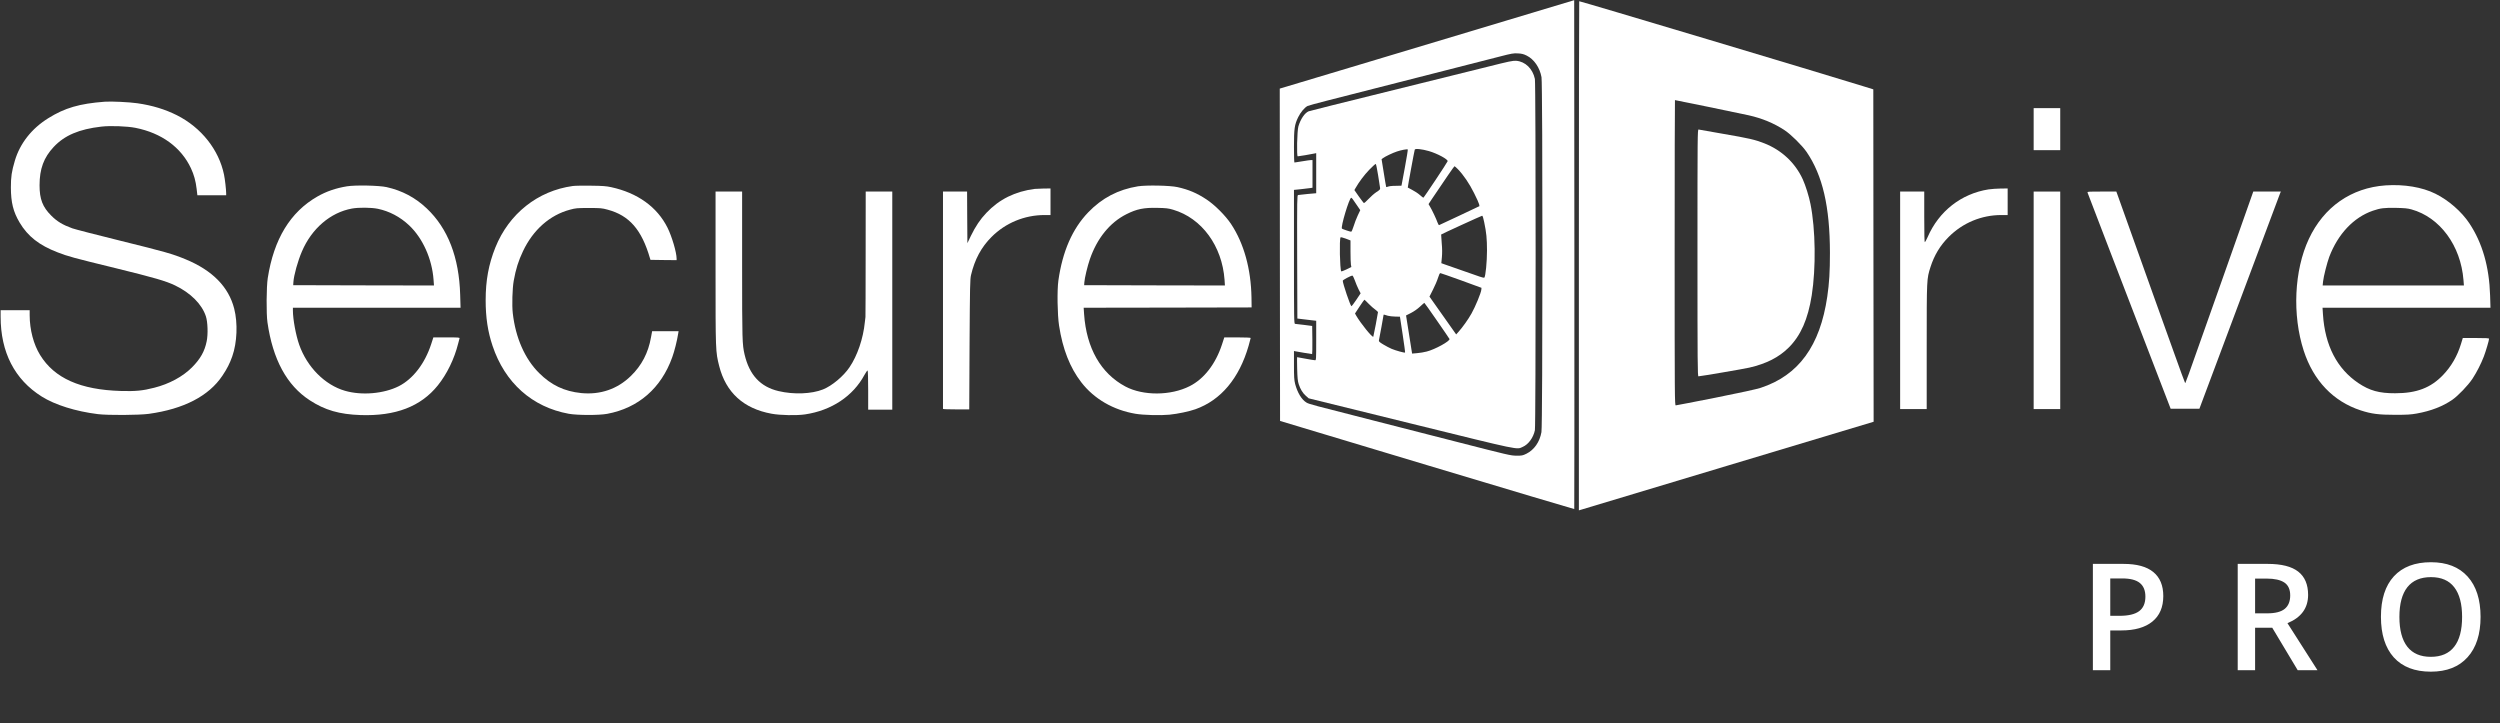
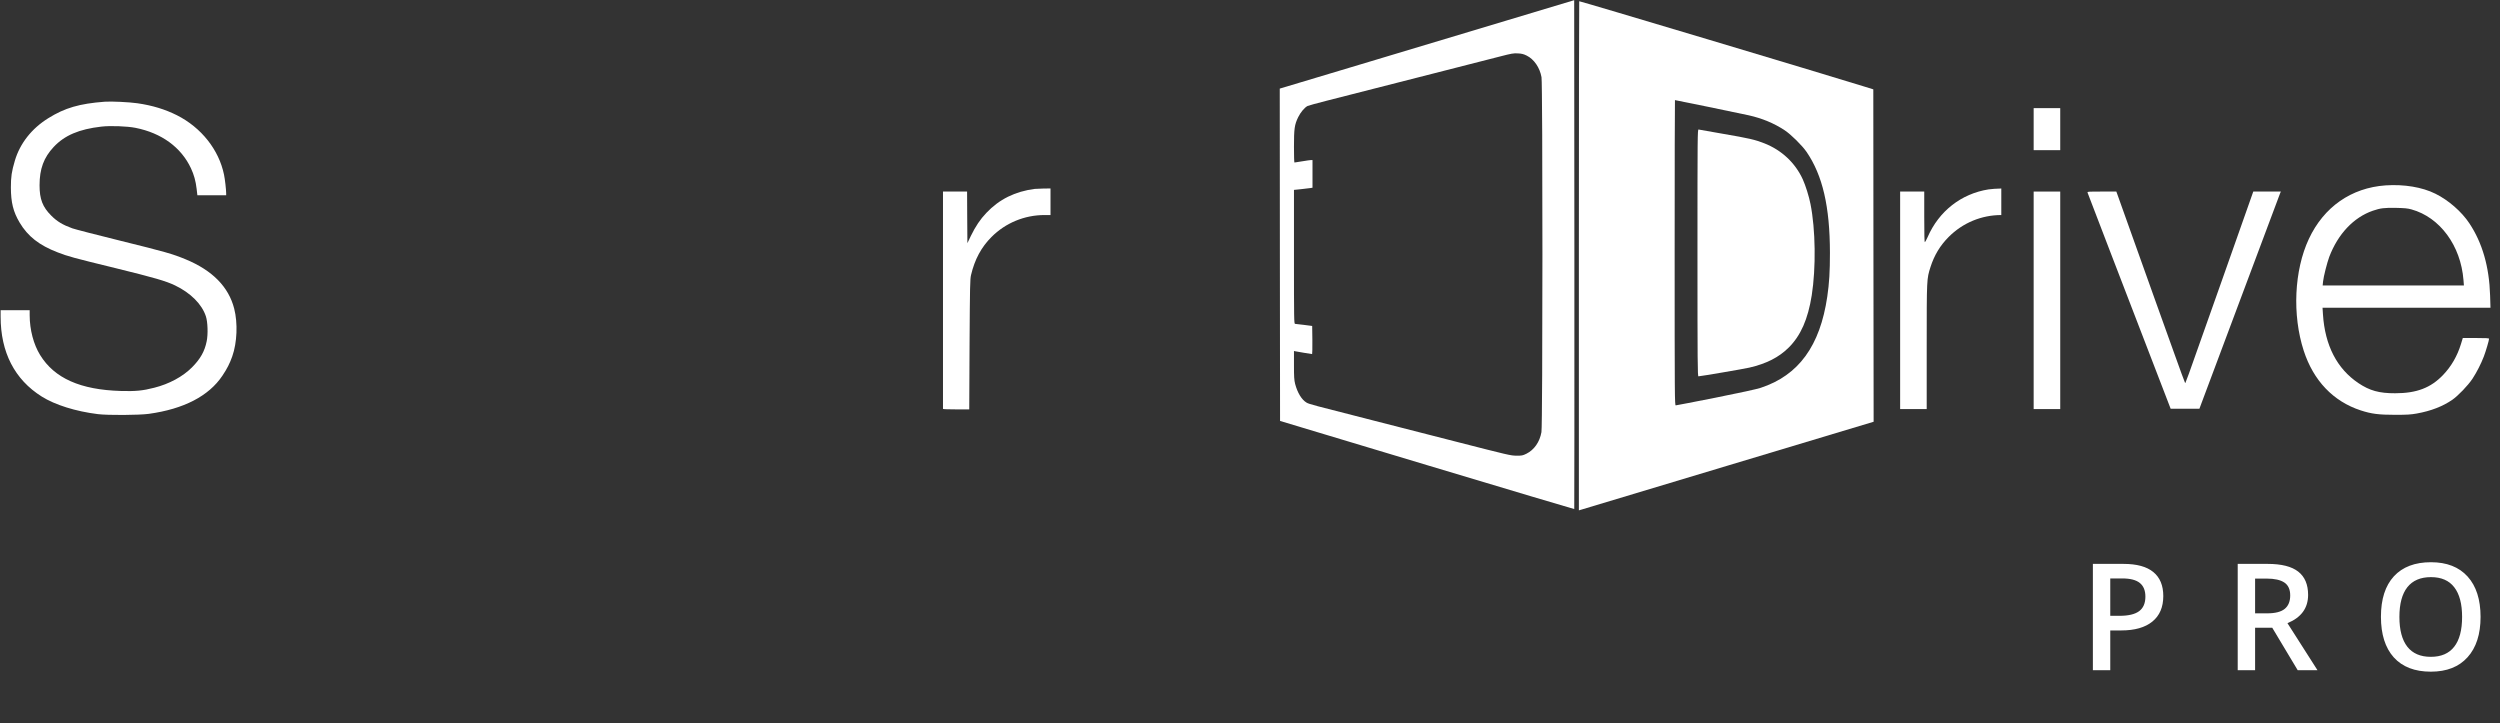
<svg xmlns="http://www.w3.org/2000/svg" width="235" height="68" viewBox="0 0 235 68" fill="none">
  <rect x="0" y="0" width="235" height="68" fill="#333333" stroke="none" />
  <g clip-path="url(#clip0_3519_40534)">
    <path d="M141.731 1.894C138.297 2.927 132.071 4.798 127.888 6.053L120.297 8.329L120.309 23.949L120.325 39.568L134.138 43.722C141.736 46.004 147.962 47.863 147.98 47.852C147.992 47.834 147.998 37.065 147.992 23.92L147.974 0.017L141.731 1.894ZM143.502 5.222C144.199 5.565 144.739 6.349 144.902 7.255C145.018 7.917 145.018 39.952 144.896 40.62C144.734 41.543 144.216 42.287 143.479 42.653C143.13 42.821 143.055 42.839 142.543 42.833C142.015 42.833 141.754 42.769 136.88 41.52C134.068 40.794 130.618 39.911 129.213 39.557C123.306 38.052 123.061 37.989 122.812 37.843C122.359 37.576 121.958 36.914 121.743 36.089C121.65 35.711 121.633 35.444 121.633 34.317V32.993L121.766 33.022C121.917 33.057 123.282 33.283 123.34 33.283C123.357 33.283 123.369 32.691 123.363 31.965L123.345 30.64L122.59 30.542C122.178 30.489 121.79 30.443 121.737 30.443C121.639 30.437 121.633 30.095 121.633 24.146V17.85L122.318 17.78C122.69 17.739 123.084 17.693 123.189 17.676L123.375 17.646V16.345V15.044H123.247C123.172 15.044 122.8 15.097 122.417 15.161C122.033 15.224 121.702 15.277 121.678 15.277C121.65 15.277 121.633 14.614 121.633 13.801C121.633 12.088 121.684 11.722 122.033 11.007C122.26 10.548 122.631 10.107 122.91 9.962C122.992 9.921 123.799 9.7 124.711 9.468C126.581 8.992 127.633 8.725 134.702 6.918C137.467 6.215 140.289 5.489 140.976 5.315C142.102 5.024 142.27 4.995 142.682 5.019C143.037 5.036 143.217 5.082 143.502 5.222Z" fill="white" />
-     <path d="M139.755 6.296C138.431 6.627 134.155 7.685 130.258 8.649C126.359 9.613 123.101 10.426 123.015 10.461C122.648 10.612 122.254 11.187 122.05 11.878C121.928 12.297 121.876 14.696 121.986 14.696C122.073 14.696 123.287 14.492 123.566 14.428L123.723 14.394V16.281V18.163L122.927 18.233C122.486 18.274 122.079 18.32 122.021 18.332C121.928 18.361 121.922 18.675 121.934 24.152L121.952 29.943L122.532 30.013C122.852 30.054 123.252 30.1 123.421 30.118L123.723 30.152V32.011C123.723 33.771 123.717 33.864 123.619 33.864C123.554 33.864 123.16 33.8 122.729 33.719C122.299 33.638 121.94 33.574 121.928 33.574C121.917 33.574 121.922 34.062 121.934 34.66C121.958 35.543 121.986 35.822 122.079 36.112C122.242 36.6 122.45 36.943 122.758 37.216L123.015 37.442L132.633 39.812C143.141 42.403 142.531 42.275 143.147 42.002C143.676 41.77 144.135 41.137 144.28 40.44C144.372 40.004 144.372 7.859 144.28 7.423C144.076 6.459 143.38 5.785 142.525 5.715C142.212 5.692 141.875 5.762 139.755 6.296ZM132.053 15.77C131.878 16.694 131.739 17.455 131.739 17.455C131.037 17.455 130.629 17.484 130.496 17.536C130.403 17.571 130.315 17.594 130.304 17.583C130.292 17.565 130.188 16.973 130.078 16.264L129.868 14.963L130.002 14.864C130.211 14.707 130.914 14.37 131.321 14.237C131.721 14.103 132.267 13.999 132.331 14.051C132.349 14.068 132.227 14.841 132.053 15.77ZM134.318 14.202C135.114 14.434 136.125 14.98 136.078 15.155C136.048 15.271 133.842 18.587 133.795 18.587C133.777 18.587 133.626 18.471 133.463 18.326C133.302 18.181 132.982 17.972 132.755 17.856C132.535 17.739 132.343 17.635 132.331 17.629C132.314 17.612 132.941 14.196 132.988 14.062C133.034 13.946 133.673 14.016 134.318 14.202ZM129.537 16.444C129.625 17.002 129.711 17.536 129.723 17.635C129.752 17.803 129.729 17.832 129.386 18.053C129.183 18.187 128.846 18.483 128.637 18.709C128.428 18.936 128.23 19.104 128.201 19.087C128.172 19.064 127.958 18.785 127.725 18.46L127.312 17.867L127.412 17.693C127.748 17.101 128.224 16.467 128.707 15.962C129.009 15.648 129.287 15.398 129.323 15.41C129.352 15.422 129.45 15.886 129.537 16.444ZM137.037 15.898C137.565 16.444 138.129 17.269 138.564 18.152C138.808 18.628 139.017 19.104 139.035 19.197L139.069 19.377L137.205 20.26C136.176 20.748 135.311 21.149 135.276 21.161C135.242 21.166 135.177 21.056 135.125 20.911C135.026 20.609 134.597 19.703 134.405 19.395L134.283 19.186L134.585 18.727C135.858 16.833 136.688 15.625 136.723 15.625C136.746 15.625 136.891 15.747 137.037 15.898ZM127.156 18.721C127.202 18.791 127.383 19.052 127.557 19.302L127.865 19.755L127.626 20.26C127.499 20.539 127.318 20.992 127.238 21.271C127.15 21.561 127.051 21.782 127.01 21.782C126.918 21.782 126.204 21.544 126.145 21.492C126 21.364 126.836 18.582 127.016 18.587C127.04 18.587 127.104 18.651 127.156 18.721ZM139.51 20.864C139.726 21.893 139.773 22.415 139.778 23.554C139.778 24.605 139.645 25.97 139.528 26.098C139.504 26.121 139.302 26.081 139.081 25.999C138.861 25.918 138.105 25.657 137.402 25.413C136.699 25.169 135.979 24.919 135.805 24.855L135.485 24.739L135.538 24.175C135.572 23.786 135.572 23.368 135.52 22.834C135.485 22.41 135.462 22.049 135.468 22.044C135.515 21.997 139.267 20.278 139.325 20.278C139.365 20.272 139.447 20.533 139.51 20.864ZM126.947 23.629C126.947 24.193 126.964 24.756 126.987 24.878L127.028 25.099L126.569 25.325C126.314 25.447 126.093 25.529 126.075 25.506C125.947 25.296 125.89 22.508 126.012 22.311C126.029 22.282 126.244 22.334 126.494 22.427L126.947 22.601V23.629ZM137.374 26.365L139.261 27.056L139.243 27.242C139.22 27.527 138.68 28.834 138.326 29.461C138 30.042 137.501 30.739 137.106 31.186L136.88 31.436L135.625 29.659L134.37 27.881L134.701 27.225C134.881 26.871 135.097 26.371 135.172 26.121C135.265 25.819 135.334 25.674 135.399 25.674C135.444 25.68 136.333 25.988 137.374 26.365ZM127.353 26.354C127.44 26.603 127.597 26.981 127.702 27.19L127.899 27.573L127.487 28.189C127.261 28.532 127.057 28.793 127.028 28.782C126.918 28.706 126.22 26.656 126.22 26.389C126.22 26.313 126.975 25.912 127.126 25.906C127.161 25.906 127.266 26.11 127.353 26.354ZM128.654 28.555C128.858 28.764 129.142 29.014 129.282 29.107C129.415 29.206 129.531 29.31 129.531 29.339C129.531 29.444 129.113 31.628 129.09 31.651C128.997 31.75 127.887 30.379 127.469 29.647L127.371 29.467L127.795 28.822C128.032 28.468 128.236 28.172 128.254 28.172C128.271 28.172 128.452 28.346 128.654 28.555ZM135.067 30.129C135.701 31.041 136.235 31.825 136.252 31.866C136.322 32.058 134.893 32.848 134.109 33.045C133.865 33.109 133.458 33.179 133.202 33.196L132.738 33.237L132.674 32.842C132.639 32.621 132.512 31.814 132.39 31.047L132.169 29.653L132.628 29.421C132.912 29.275 133.238 29.049 133.475 28.828C133.685 28.631 133.871 28.468 133.888 28.468C133.906 28.468 134.434 29.211 135.067 30.129ZM130.466 29.682C130.606 29.723 130.914 29.752 131.152 29.758L131.594 29.769L131.849 31.436C131.988 32.36 132.094 33.121 132.076 33.138C132.029 33.185 131.216 32.958 130.821 32.795C130.629 32.714 130.27 32.528 130.025 32.377C129.66 32.156 129.595 32.093 129.619 31.988C129.677 31.727 130.054 29.67 130.054 29.612C130.054 29.577 130.089 29.566 130.135 29.583C130.182 29.601 130.333 29.647 130.466 29.682Z" fill="white" />
    <path d="M148.414 24.048V47.973L148.693 47.892C148.844 47.846 155.076 45.969 162.54 43.727L176.121 39.644L176.103 24.018L176.091 8.399L175.365 8.173C171.341 6.924 148.599 0.116 148.448 0.116C148.43 0.116 148.414 10.885 148.414 24.048ZM160.6 10.049C162.314 10.403 164.015 10.757 164.382 10.839C165.643 11.123 166.751 11.582 167.757 12.244C168.355 12.639 169.412 13.685 169.824 14.289C171.329 16.496 172.008 19.424 172.014 23.757C172.014 25.569 171.95 26.598 171.764 27.881C171.084 32.522 169.069 35.282 165.508 36.455C165.096 36.588 163.632 36.908 161.251 37.384C159.253 37.779 157.574 38.105 157.521 38.105C157.423 38.105 157.417 37.384 157.417 23.757C157.417 15.863 157.429 9.41 157.446 9.41C157.464 9.41 158.88 9.7 160.6 10.049Z" fill="white" />
    <path d="M159.562 23.763C159.562 34.213 159.574 35.375 159.655 35.375C159.829 35.375 163.96 34.672 164.441 34.556C166.051 34.184 167.218 33.586 168.142 32.668C169.268 31.547 169.948 30.007 170.303 27.765C170.709 25.186 170.662 21.556 170.186 19.18C170.041 18.442 169.727 17.449 169.466 16.868C168.752 15.306 167.473 14.109 165.841 13.47C164.97 13.128 164.419 13 161.95 12.576C160.747 12.367 159.719 12.187 159.667 12.175C159.568 12.152 159.562 12.733 159.562 23.763Z" fill="white" />
    <path d="M9.846 9.561C7.465 9.741 6.094 10.142 4.537 11.112C2.975 12.082 1.883 13.476 1.4 15.091C1.093 16.131 1.023 16.607 1.023 17.629C1.029 19.041 1.244 19.906 1.842 20.917C2.609 22.212 3.683 23.054 5.42 23.722C6.373 24.094 6.878 24.234 10.857 25.204C14.493 26.098 15.585 26.412 16.456 26.83C17.92 27.533 18.983 28.596 19.355 29.74C19.529 30.274 19.564 31.413 19.43 32.069C19.239 33.028 18.838 33.736 18.042 34.538C17.171 35.409 15.899 36.095 14.493 36.449C13.413 36.728 12.727 36.792 11.356 36.751C7.558 36.641 5.112 35.555 3.77 33.37C3.155 32.371 2.794 31.001 2.789 29.636V29.159H1.424H0.059V29.763C0.059 33.115 1.371 35.671 3.921 37.274C5.164 38.058 7.128 38.674 9.207 38.929C10.166 39.046 13.064 39.028 13.999 38.9C17.275 38.447 19.628 37.227 20.906 35.316C21.353 34.648 21.597 34.166 21.835 33.492C22.288 32.203 22.364 30.379 22.015 29.014C21.492 26.964 19.965 25.413 17.444 24.373C16.218 23.868 15.597 23.688 11.298 22.625C9.062 22.073 7.035 21.55 6.797 21.463C5.908 21.143 5.356 20.812 4.822 20.272C4.003 19.459 3.718 18.715 3.718 17.42C3.718 15.875 4.113 14.812 5.048 13.813C6.065 12.727 7.436 12.14 9.527 11.902C10.386 11.803 11.943 11.861 12.739 12.018C15.19 12.506 17.026 13.848 17.949 15.817C18.234 16.427 18.396 17.008 18.484 17.757L18.553 18.355H19.907H21.26V18.164C21.254 17.798 21.15 16.857 21.057 16.415C20.575 14.074 18.919 11.989 16.631 10.833C15.504 10.27 14.319 9.909 12.913 9.706C12.146 9.596 10.462 9.514 9.846 9.561Z" fill="white" />
    <path d="M191.164 12.14V14.115H192.413H193.662V12.14V10.165H192.413H191.164V12.14Z" fill="white" />
    <path d="M224.242 17.426C221.019 17.652 218.44 19.453 217.034 22.456C215.651 25.407 215.46 29.606 216.551 32.97C217.463 35.781 219.328 37.733 221.902 38.575C222.912 38.906 223.615 38.993 225.143 38.993C226.275 38.993 226.618 38.97 227.176 38.871C228.523 38.627 229.61 38.203 230.516 37.582C231.073 37.192 231.991 36.234 232.409 35.607C232.799 35.014 233.217 34.201 233.484 33.504C233.67 33.01 233.972 31.994 233.972 31.843C233.972 31.79 233.687 31.773 232.74 31.773H231.503L231.335 32.325C230.986 33.469 230.423 34.439 229.645 35.252C228.488 36.461 227.158 36.966 225.143 36.966C223.649 36.972 222.749 36.722 221.692 36.013C219.677 34.66 218.544 32.47 218.358 29.548L218.318 28.927H226.211H234.105L234.07 27.777C233.989 25.081 233.344 22.834 232.124 20.998C231.399 19.9 230.155 18.814 228.929 18.21C227.676 17.588 225.985 17.31 224.242 17.426ZM226.682 19.685C229.354 20.429 231.312 23.083 231.567 26.325L231.608 26.836H224.969H218.33L218.369 26.452C218.416 25.988 218.748 24.692 218.95 24.146C219.77 21.991 221.245 20.429 223.051 19.807C223.761 19.563 224.12 19.523 225.201 19.54C226.032 19.558 226.305 19.581 226.682 19.685Z" fill="white" />
-     <path d="M32.622 17.513C31.576 17.681 30.664 17.995 29.828 18.477C27.284 19.935 25.739 22.479 25.169 26.139C25.041 26.969 25.024 29.479 25.14 30.292C25.64 33.794 26.964 36.228 29.119 37.628C30.548 38.557 31.896 38.947 33.894 39.016C37.182 39.127 39.557 38.215 41.155 36.228C42.014 35.159 42.706 33.742 43.072 32.278C43.124 32.081 43.176 31.872 43.194 31.814C43.223 31.721 43.135 31.715 41.98 31.715H40.736L40.533 32.342C39.935 34.178 38.82 35.624 37.484 36.304C36.072 37.012 34.004 37.193 32.424 36.733C30.537 36.188 28.864 34.503 28.126 32.406C27.812 31.512 27.533 30.013 27.533 29.188V28.927H35.41H43.292L43.257 27.718C43.159 24.198 42.107 21.474 40.115 19.592C39.035 18.57 37.809 17.919 36.339 17.588C35.631 17.431 33.412 17.385 32.622 17.513ZM35.52 19.627C36.601 19.854 37.606 20.382 38.454 21.178C39.737 22.386 40.614 24.338 40.754 26.301L40.794 26.836L34.178 26.824L27.562 26.806L27.58 26.516C27.62 25.877 27.992 24.535 28.381 23.635C29.299 21.486 31.059 19.976 33.081 19.604C33.708 19.488 34.899 19.499 35.52 19.627Z" fill="white" />
-     <path d="M53.843 17.484C50.549 17.937 47.837 20.092 46.564 23.264C45.931 24.843 45.652 26.36 45.652 28.218C45.652 29.839 45.85 31.163 46.297 32.499C47.459 35.984 50.02 38.267 53.465 38.895C54.272 39.04 56.311 39.046 57.078 38.9C60.011 38.354 62.155 36.484 63.194 33.574C63.398 33.016 63.648 32.011 63.746 31.378L63.787 31.134H62.544H61.301L61.196 31.698C60.941 33.167 60.313 34.364 59.291 35.351C58.031 36.577 56.427 37.123 54.638 36.949C53.041 36.786 51.821 36.205 50.671 35.061C49.335 33.731 48.464 31.75 48.202 29.45C48.115 28.695 48.162 27.115 48.289 26.4C48.493 25.267 48.725 24.536 49.167 23.6C50.119 21.596 51.688 20.214 53.581 19.709C54.121 19.563 54.243 19.552 55.353 19.552C56.462 19.552 56.584 19.563 57.119 19.709C59.157 20.255 60.319 21.591 61.098 24.28L61.144 24.425L62.37 24.443L63.601 24.454V24.303C63.601 23.734 63.16 22.23 62.747 21.405C61.777 19.459 59.936 18.134 57.45 17.594C56.997 17.495 56.642 17.466 55.556 17.455C54.824 17.443 54.052 17.455 53.843 17.484Z" fill="white" />
-     <path d="M106.97 17.513C105.111 17.815 103.589 18.611 102.294 19.958C100.807 21.503 99.877 23.623 99.488 26.371C99.36 27.289 99.395 29.589 99.552 30.605C99.889 32.813 100.574 34.555 101.643 35.938C102.845 37.495 104.646 38.54 106.732 38.894C107.481 39.022 109.09 39.063 109.926 38.981C110.728 38.9 111.768 38.679 112.366 38.47C114.765 37.617 116.484 35.566 117.367 32.511C117.477 32.133 117.565 31.796 117.565 31.767C117.565 31.738 117.042 31.715 116.327 31.715H115.084L114.864 32.389C114.265 34.218 113.179 35.618 111.831 36.298C110.048 37.204 107.452 37.216 105.79 36.333C103.484 35.107 102.125 32.731 101.904 29.525L101.864 28.927L109.758 28.915L117.652 28.898L117.64 27.968C117.593 25.285 116.932 22.886 115.723 21.062C115.206 20.278 114.19 19.261 113.406 18.744C112.511 18.152 111.733 17.821 110.681 17.588C109.979 17.431 107.748 17.391 106.97 17.513ZM110.275 19.714C112.964 20.504 114.881 23.118 115.108 26.307L115.142 26.836L108.526 26.824L101.91 26.806L101.928 26.545C101.957 26.127 102.224 25.012 102.445 24.373C103.124 22.398 104.333 20.911 105.889 20.132C106.859 19.645 107.516 19.511 108.794 19.54C109.618 19.557 109.828 19.581 110.275 19.714Z" fill="white" />
    <path d="M97.266 17.757C95.413 17.995 93.921 18.738 92.718 20.011C92.138 20.62 91.702 21.271 91.266 22.166L90.935 22.857L90.918 20.429L90.906 18.006H89.773H88.641V28.201C88.641 33.806 88.641 38.412 88.641 38.436C88.641 38.465 89.198 38.482 89.878 38.482H91.109L91.138 32.383C91.173 26.812 91.185 26.249 91.278 25.848C91.621 24.39 92.242 23.234 93.201 22.276C94.513 20.957 96.308 20.214 98.184 20.214H98.748V18.965V17.716L98.097 17.722C97.737 17.728 97.365 17.745 97.266 17.757Z" fill="white" />
-     <path d="M186.92 17.803C184.352 18.21 182.255 19.854 181.198 22.287C181.087 22.537 180.971 22.746 180.936 22.758C180.896 22.775 180.879 22.009 180.879 20.394V18.006H179.745H178.613V28.23V38.453H179.861H181.11V32.598C181.11 26.168 181.11 26.226 181.465 25.105C181.825 23.984 182.371 23.083 183.172 22.276C184.492 20.951 186.257 20.214 188.122 20.214H188.72V18.965V17.716L188.069 17.722C187.709 17.728 187.192 17.762 186.92 17.803Z" fill="white" />
-     <path d="M67.262 25.203C67.262 33.086 67.262 33.039 67.604 34.41C68.232 36.891 69.899 38.412 72.524 38.889C73.338 39.04 74.883 39.069 75.673 38.953C78.159 38.587 80.186 37.239 81.26 35.241C81.394 34.997 81.528 34.805 81.557 34.828C81.586 34.846 81.609 35.648 81.609 36.687V38.511H82.742H83.874V28.259V18.007H82.626H81.377L81.371 23.856C81.371 27.08 81.359 29.752 81.353 29.798C81.342 29.845 81.319 30.065 81.295 30.286C81.144 31.82 80.598 33.423 79.855 34.521C79.285 35.369 78.205 36.269 77.363 36.606C76.288 37.036 74.615 37.1 73.186 36.763C71.479 36.362 70.445 35.252 69.992 33.33C69.771 32.371 69.759 32.035 69.759 24.936V18.007H68.51H67.262V25.203Z" fill="white" />
+     <path d="M186.92 17.803C184.352 18.21 182.255 19.854 181.198 22.287C181.087 22.537 180.971 22.746 180.936 22.758C180.896 22.775 180.879 22.009 180.879 20.394V18.006H179.745H178.613V28.23V38.453H179.861H181.11V32.598C181.11 26.168 181.11 26.226 181.465 25.105C181.825 23.984 182.371 23.083 183.172 22.276C184.492 20.951 186.257 20.214 188.122 20.214V18.965V17.716L188.069 17.722C187.709 17.728 187.192 17.762 186.92 17.803Z" fill="white" />
    <path d="M191.164 28.23V38.453H192.413H193.662V28.23V18.007H192.413H191.164V28.23Z" fill="white" />
    <path d="M196.229 18.105C196.247 18.163 197.218 20.69 198.385 23.728C199.558 26.76 201.306 31.308 202.276 33.835L204.042 38.424H205.395H206.743L210.484 28.433C212.54 22.938 214.266 18.343 214.311 18.221L214.399 18.007H213.103H211.808L208.77 26.615C205.187 36.763 205.448 36.031 205.389 35.973C205.367 35.95 204.896 34.672 204.35 33.138C203.798 31.605 202.985 29.328 202.537 28.084C201.388 24.878 199.122 18.547 199.024 18.25L198.936 18.007H197.571C196.3 18.007 196.206 18.012 196.229 18.105Z" fill="white" />
  </g>
  <path d="M203.349 56.027C203.349 57.071 203.007 57.871 202.323 58.427C201.64 58.983 200.667 59.261 199.404 59.261H198.365V63H196.731V53.006H199.609C200.858 53.006 201.792 53.261 202.412 53.772C203.036 54.282 203.349 55.034 203.349 56.027ZM198.365 57.887H199.233C200.072 57.887 200.687 57.741 201.079 57.449C201.471 57.158 201.667 56.702 201.667 56.082C201.667 55.508 201.492 55.079 201.141 54.797C200.79 54.514 200.243 54.373 199.5 54.373H198.365V57.887ZM211.979 57.654H213.113C213.874 57.654 214.426 57.513 214.768 57.23C215.109 56.948 215.28 56.529 215.28 55.973C215.28 55.408 215.096 55.002 214.727 54.756C214.357 54.51 213.801 54.387 213.059 54.387H211.979V57.654ZM211.979 59.008V63H210.345V53.006H213.168C214.458 53.006 215.412 53.247 216.032 53.73C216.652 54.214 216.962 54.943 216.962 55.918C216.962 57.162 216.315 58.048 215.021 58.577L217.844 63H215.984L213.592 59.008H211.979ZM233.173 57.989C233.173 59.616 232.765 60.881 231.949 61.783C231.138 62.685 229.987 63.137 228.497 63.137C226.989 63.137 225.829 62.69 225.018 61.797C224.211 60.899 223.808 59.625 223.808 57.976C223.808 56.326 224.213 55.059 225.024 54.175C225.84 53.291 227.002 52.849 228.511 52.849C229.996 52.849 231.145 53.297 231.956 54.195C232.767 55.093 233.173 56.358 233.173 57.989ZM225.544 57.989C225.544 59.22 225.792 60.154 226.289 60.792C226.786 61.425 227.522 61.742 228.497 61.742C229.468 61.742 230.199 61.428 230.691 60.799C231.188 60.17 231.437 59.233 231.437 57.989C231.437 56.763 231.19 55.834 230.698 55.2C230.211 54.567 229.481 54.25 228.511 54.25C227.531 54.25 226.79 54.567 226.289 55.2C225.792 55.834 225.544 56.763 225.544 57.989Z" fill="white" />
  <defs>
    <clipPath id="clip0_3519_40534">
      <rect width="234.146" height="48" fill="white" />
    </clipPath>
  </defs>
</svg>